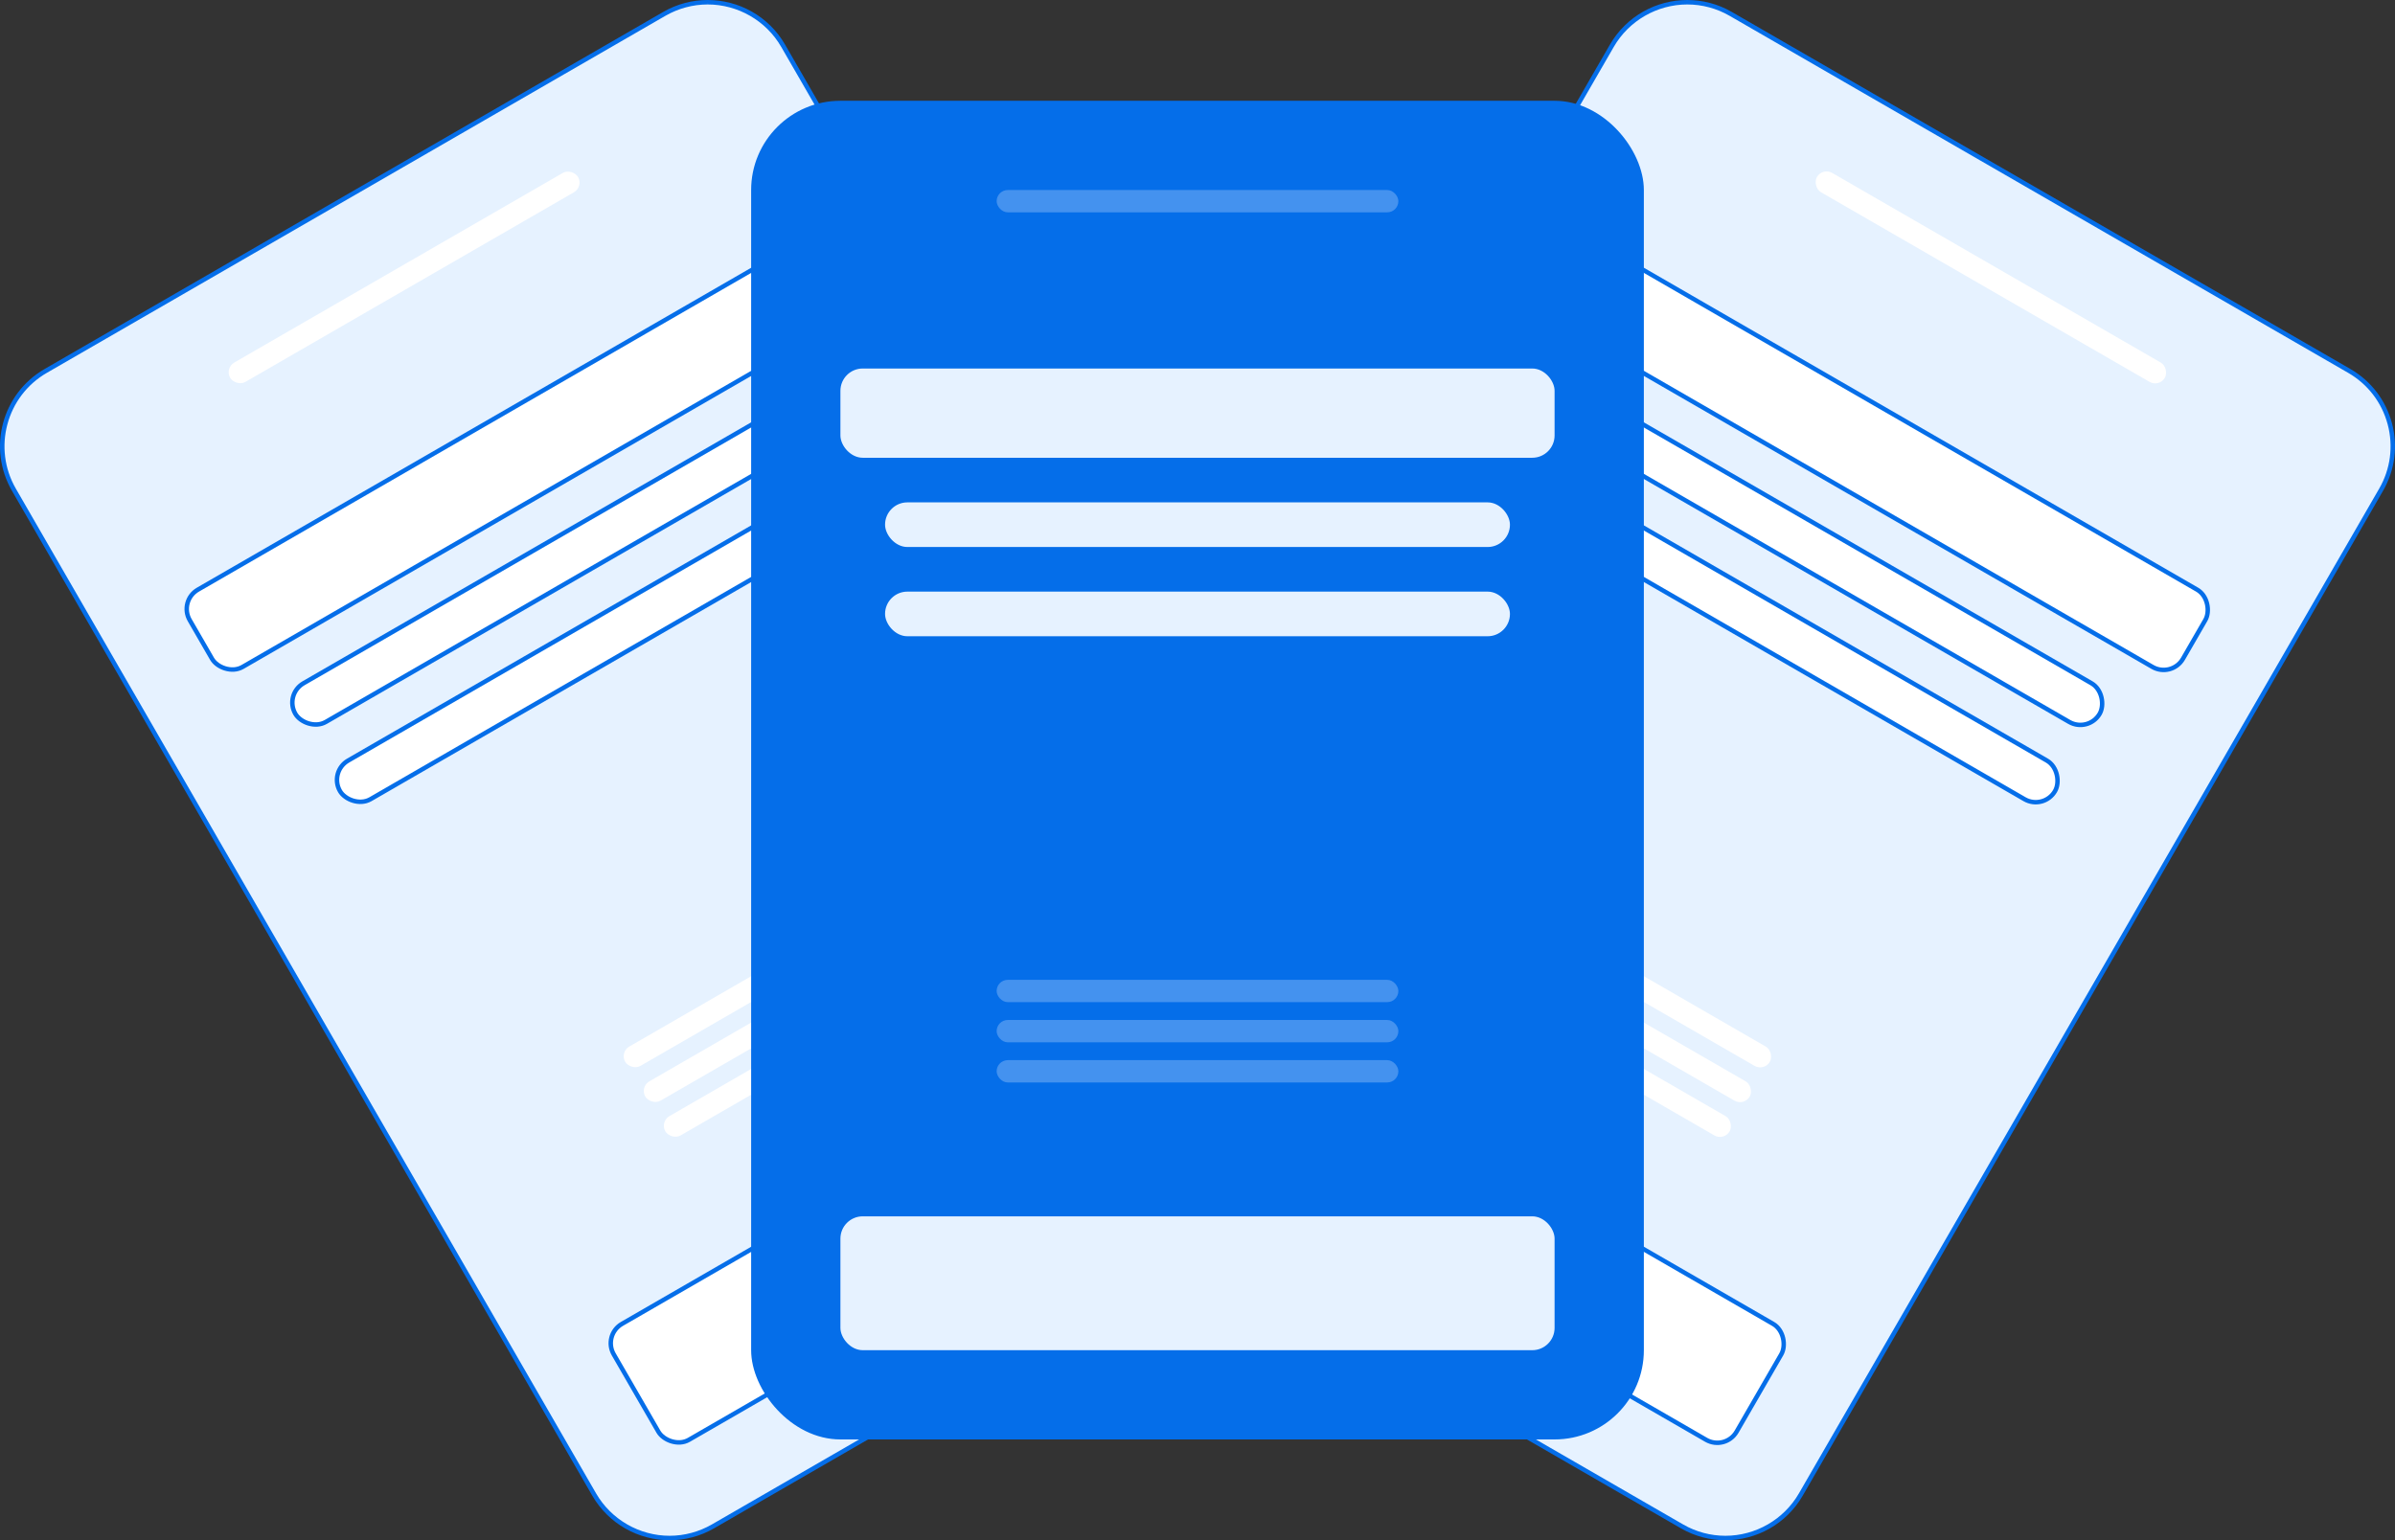
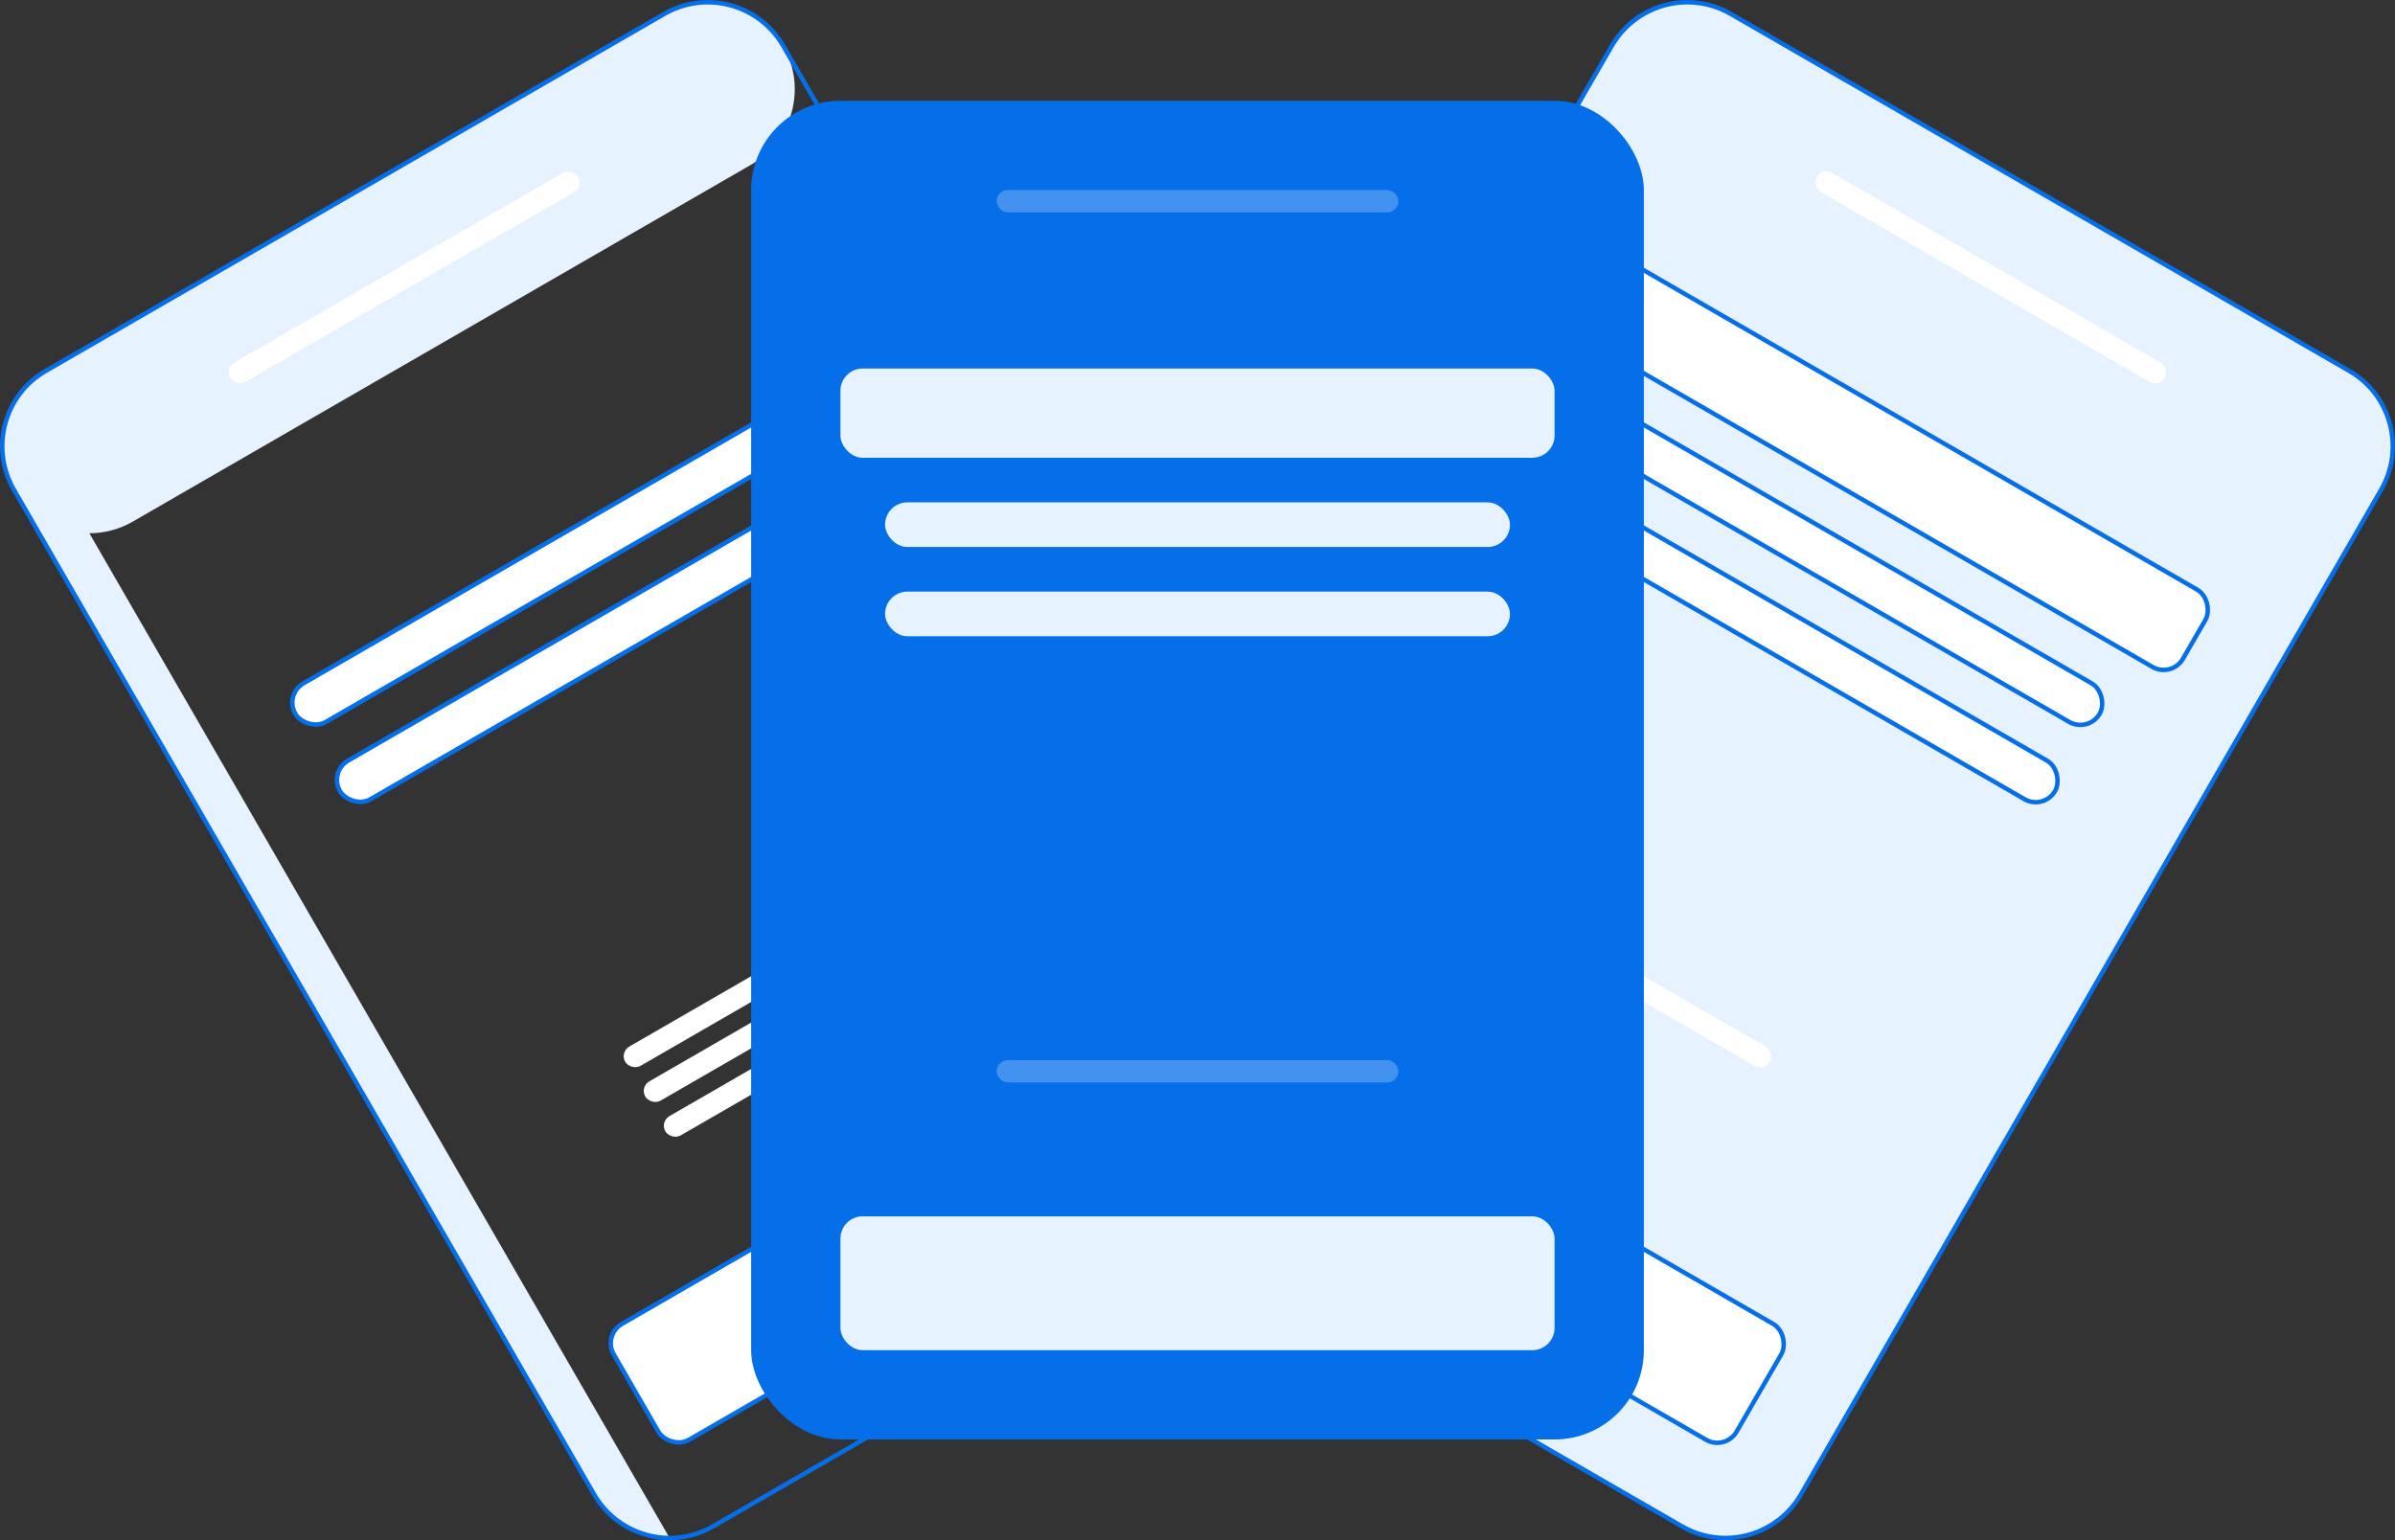
<svg xmlns="http://www.w3.org/2000/svg" id="Layer_2" viewBox="0 0 1073.14 690.35">
  <rect x="0" y="0" width="1073.14" height="690.35" fill="#333333" stroke="none" />
  <defs>
    <style>      .cls-1 {        fill: #056ee9;      }      .cls-2 {        stroke: #056ee9;        stroke-miterlimit: 10;        stroke-width: 2px;      }      .cls-2, .cls-3 {        fill: #fff;      }      .cls-4 {        fill: #4492ef;      }      .cls-5 {        fill: #e6f2ff;      }    </style>
  </defs>
  <g id="Layer_1-2" data-name="Layer_1">
    <g>
      <g>
        <g>
          <path class="cls-5" d="M773.1,689.35c-6.8,0-13.53-1.81-19.46-5.23l-277.13-160c-18.62-10.75-25.03-34.65-14.27-53.27L722.23,20.51c6.95-12.03,19.9-19.51,33.81-19.51,6.8,0,13.53,1.81,19.46,5.23l277.13,160c18.62,10.75,25.03,34.65,14.27,53.27l-260,450.33c-6.95,12.03-19.9,19.51-33.81,19.51Z" />
          <path class="cls-1" d="M756.05,0v2c6.63,0,13.18,1.76,18.96,5.1l277.13,160c8.79,5.07,15.08,13.27,17.71,23.07,2.63,9.8,1.28,20.04-3.8,28.84l-260,450.33c-6.77,11.72-19.39,19.01-32.95,19.01-6.63,0-13.19-1.76-18.96-5.1l-277.13-160c-8.79-5.08-15.08-13.27-17.71-23.07-2.63-9.8-1.28-20.04,3.8-28.84L723.1,21.01c6.77-11.72,19.39-19.01,32.95-19.01V0M756.04,0c-13.82,0-27.27,7.17-34.68,20.01l-260,450.33c-11.05,19.13-4.49,43.6,14.64,54.64l277.13,160c6.3,3.64,13.18,5.37,19.96,5.37,13.82,0,27.27-7.17,34.68-20.01l260-450.33c11.05-19.13,4.49-43.6-14.64-54.64L776.01,5.37C769.71,1.73,762.83,0,756.04,0h0Z" />
        </g>
        <rect class="cls-2" x="489.57" y="514.36" width="320" height="60" rx="10" ry="10" transform="translate(359.21 -251.86) rotate(30)" />
        <rect class="cls-2" x="684.57" y="186.61" width="320" height="40" rx="10" ry="10" transform="translate(216.46 -394.61) rotate(30)" />
        <rect class="cls-2" x="679.57" y="239.91" width="280" height="20" rx="10" ry="10" transform="translate(234.76 -376.3) rotate(30)" />
        <rect class="cls-2" x="659.57" y="274.55" width="280" height="20" rx="10" ry="10" transform="translate(249.4 -361.66) rotate(30)" />
-         <rect class="cls-3" x="607.07" y="457.09" width="180" height="10" rx="5" ry="5" transform="translate(324.43 -286.63) rotate(30)" />
-         <rect class="cls-3" x="616.07" y="441.5" width="180" height="10" rx="5" ry="5" transform="translate(317.84 -293.22) rotate(30)" />
        <rect class="cls-3" x="625.07" y="425.91" width="180" height="10" rx="5" ry="5" transform="translate(311.26 -299.8) rotate(30)" />
        <rect class="cls-3" x="802.07" y="119.34" width="180" height="10" rx="5" ry="5" transform="translate(181.68 -429.38) rotate(30)" />
      </g>
      <g>
        <g>
-           <path class="cls-5" d="M300.04,689.35c-13.91,0-26.87-7.47-33.81-19.51L6.23,219.51c-10.75-18.62-4.35-42.52,14.27-53.27L297.63,6.23c5.93-3.42,12.66-5.23,19.46-5.23,13.91,0,26.87,7.47,33.81,19.51l260,450.33c10.75,18.62,4.35,42.52-14.27,53.27l-277.13,160c-5.93,3.42-12.66,5.23-19.46,5.23Z" />
+           <path class="cls-5" d="M300.04,689.35c-13.91,0-26.87-7.47-33.81-19.51L6.23,219.51c-10.75-18.62-4.35-42.52,14.27-53.27L297.63,6.23c5.93-3.42,12.66-5.23,19.46-5.23,13.91,0,26.87,7.47,33.81,19.51c10.75,18.62,4.35,42.52-14.27,53.27l-277.13,160c-5.93,3.42-12.66,5.23-19.46,5.23Z" />
          <path class="cls-1" d="M317.1,0v2s0,0,0,0c13.55,0,26.18,7.28,32.94,19.01l260,450.33c10.48,18.15,4.24,41.43-13.91,51.91l-277.13,160c-5.78,3.33-12.33,5.1-18.96,5.1-13.55,0-26.18-7.28-32.95-19.01L7.1,219.01c-10.48-18.15-4.24-41.43,13.91-51.91L298.13,7.1c5.78-3.33,12.33-5.1,18.96-5.1V0M317.1,0c-6.79,0-13.66,1.73-19.96,5.37L20.01,165.37c-19.13,11.05-25.69,35.51-14.64,54.64l260,450.33c7.41,12.83,20.85,20.01,34.68,20.01,6.79,0,13.66-1.73,19.96-5.37l277.13-160c19.13-11.05,25.69-35.51,14.64-54.64L351.78,20.01C344.37,7.17,330.92,0,317.1,0h0Z" />
        </g>
        <rect class="cls-2" x="263.57" y="514.36" width="320" height="60" rx="10" ry="10" transform="translate(-215.43 284.72) rotate(-30)" />
-         <rect class="cls-2" x="68.57" y="186.61" width="320" height="40" rx="10" ry="10" transform="translate(-72.68 141.97) rotate(-30)" />
        <rect class="cls-2" x="113.57" y="239.91" width="280" height="20" rx="10" ry="10" transform="translate(-90.98 160.27) rotate(-30)" />
        <rect class="cls-2" x="133.57" y="274.55" width="280" height="20" rx="10" ry="10" transform="translate(-105.62 174.91) rotate(-30)" />
        <rect class="cls-3" x="286.07" y="457.09" width="180" height="10" rx="5" ry="5" transform="translate(-180.66 249.94) rotate(-30)" />
        <rect class="cls-3" x="277.07" y="441.5" width="180" height="10" rx="5" ry="5" transform="translate(-174.07 243.35) rotate(-30)" />
        <rect class="cls-3" x="268.07" y="425.91" width="180" height="10" rx="5" ry="5" transform="translate(-167.48 236.77) rotate(-30)" />
        <rect class="cls-3" x="91.07" y="119.34" width="180" height="10" rx="5" ry="5" transform="translate(-37.91 107.19) rotate(-30)" />
      </g>
      <g>
        <rect class="cls-1" x="336.57" y="45.17" width="400" height="600" rx="40" ry="40" />
        <rect class="cls-5" x="376.57" y="545.17" width="320" height="60" rx="10" ry="10" />
        <rect class="cls-5" x="376.57" y="165.17" width="320" height="40" rx="10" ry="10" />
        <rect class="cls-5" x="396.57" y="225.17" width="280" height="20" rx="10" ry="10" />
        <rect class="cls-5" x="396.57" y="265.17" width="280" height="20" rx="10" ry="10" />
        <rect class="cls-4" x="446.57" y="475.17" width="180" height="10" rx="5" ry="5" />
-         <rect class="cls-4" x="446.57" y="457.17" width="180" height="10" rx="5" ry="5" />
-         <rect class="cls-4" x="446.57" y="439.17" width="180" height="10" rx="5" ry="5" />
        <rect class="cls-4" x="446.57" y="85.17" width="180" height="10" rx="5" ry="5" />
      </g>
    </g>
  </g>
</svg>